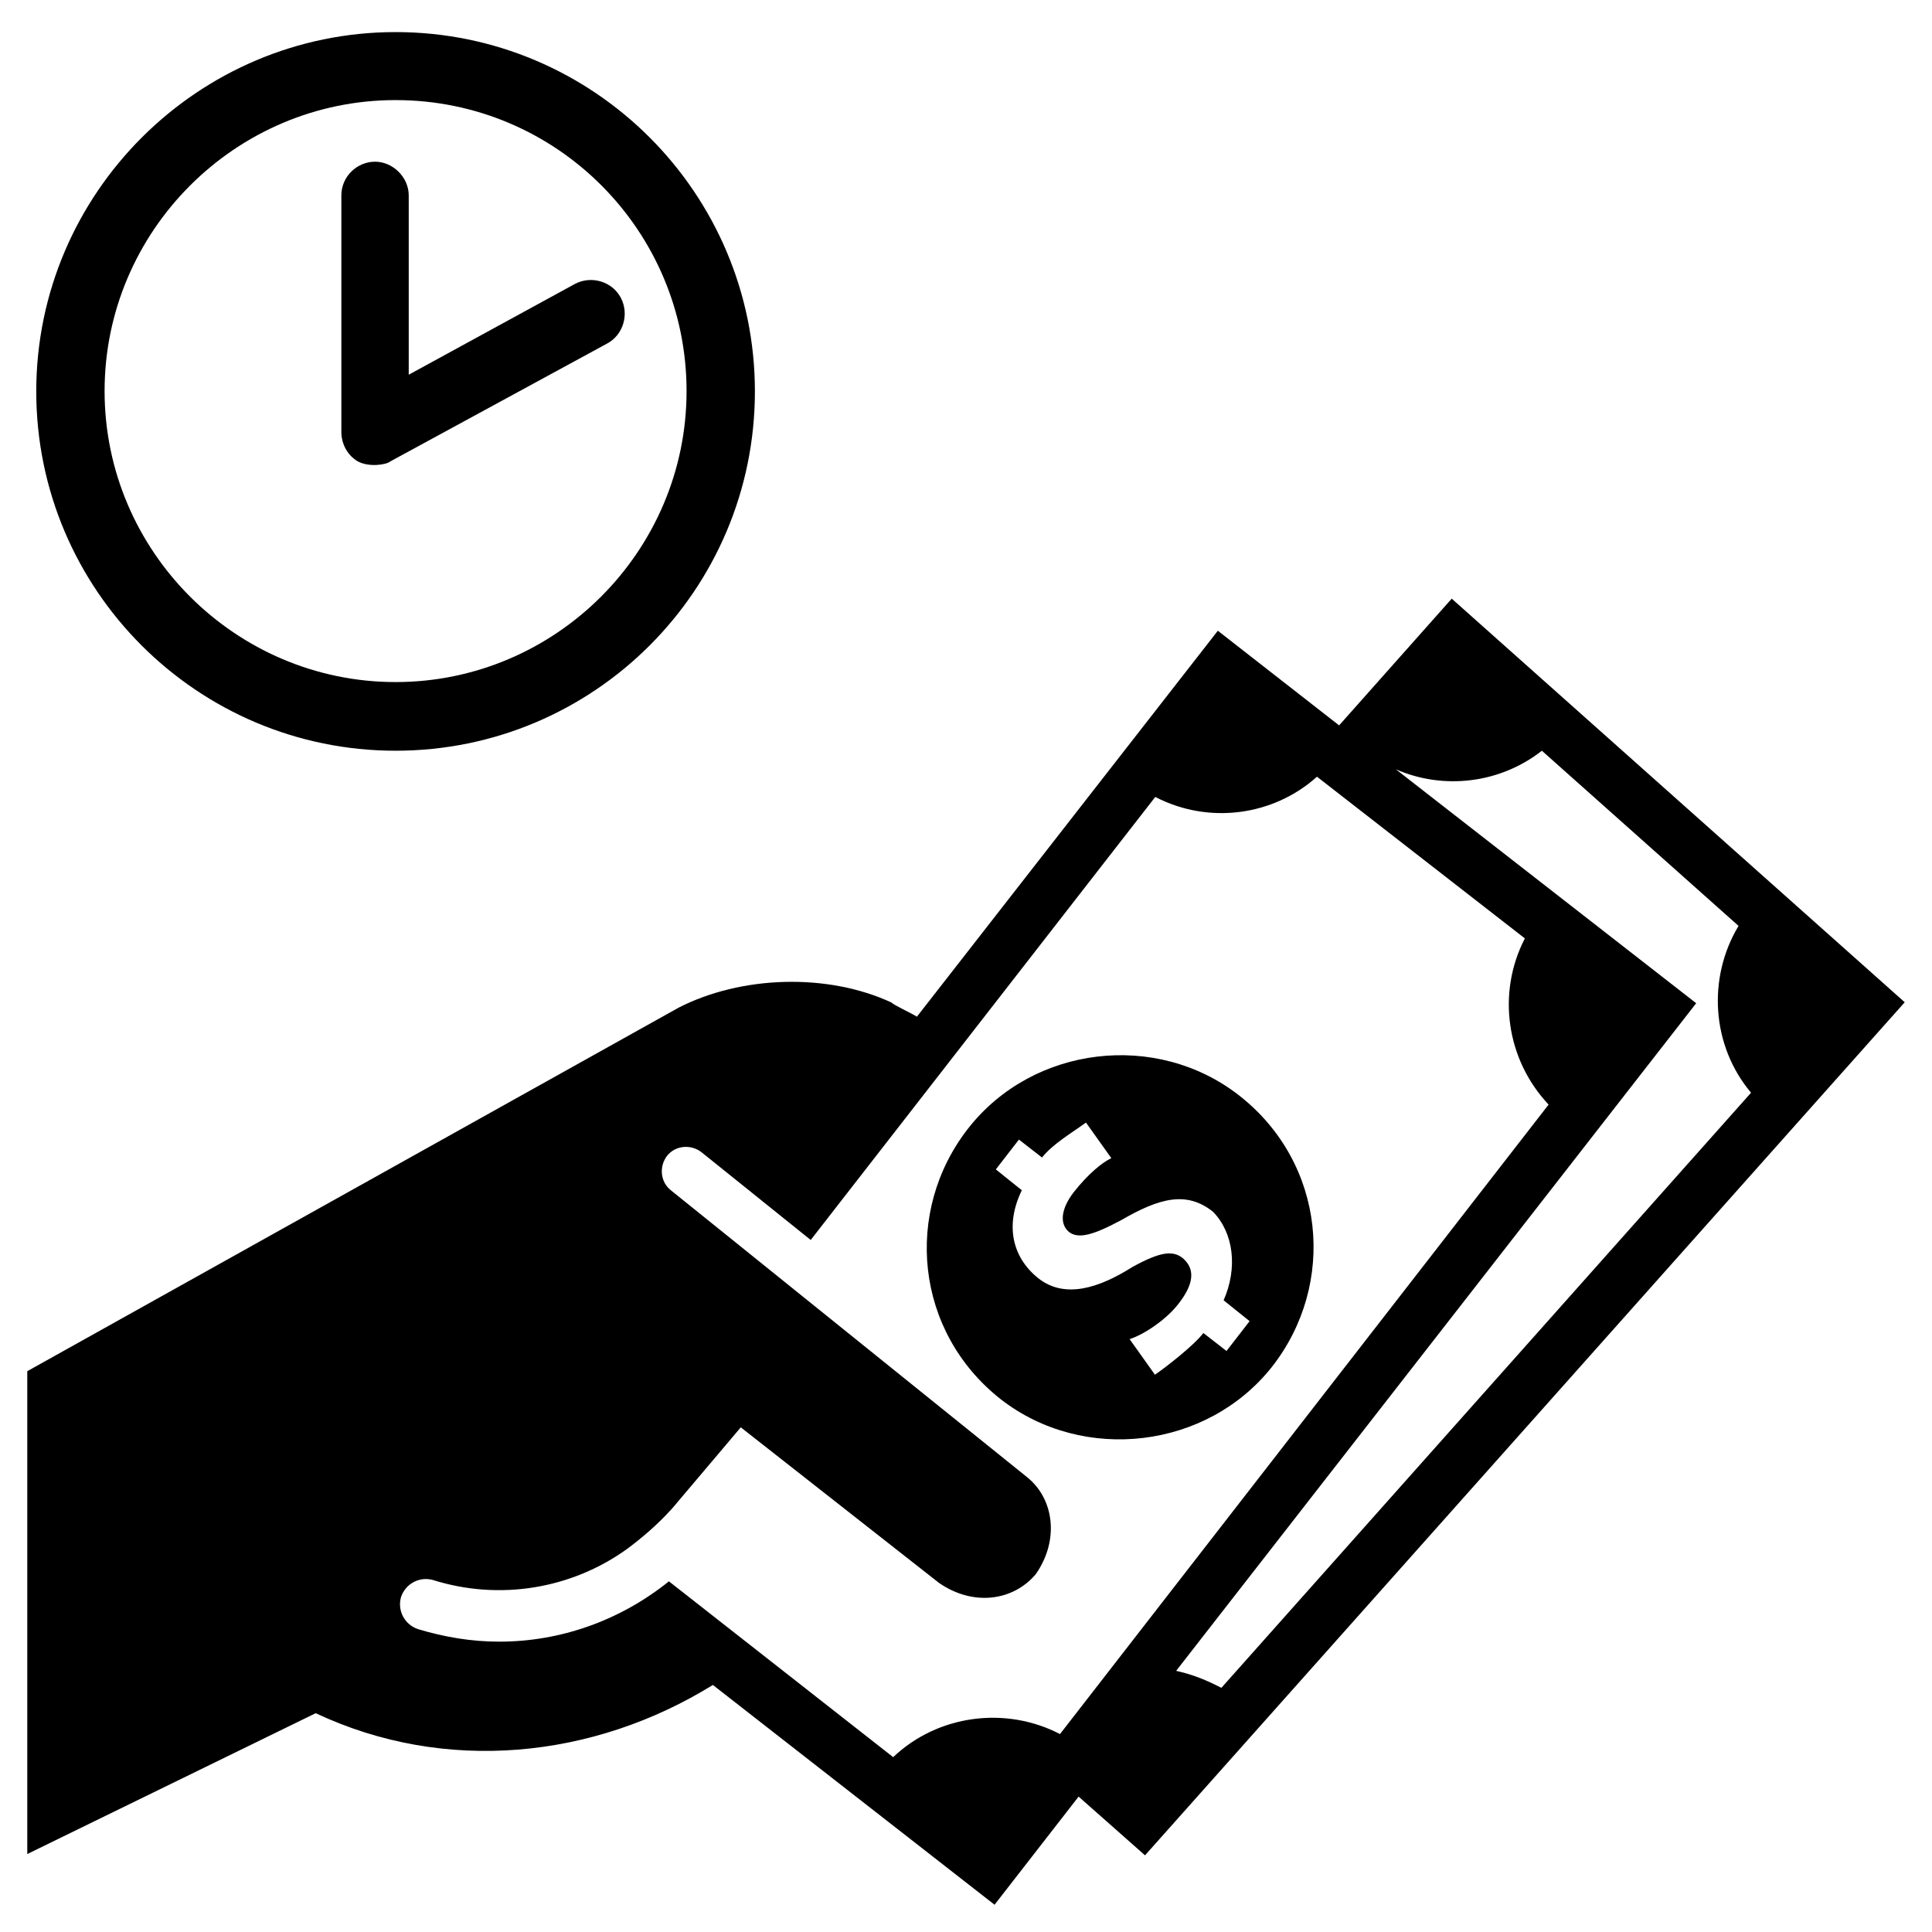
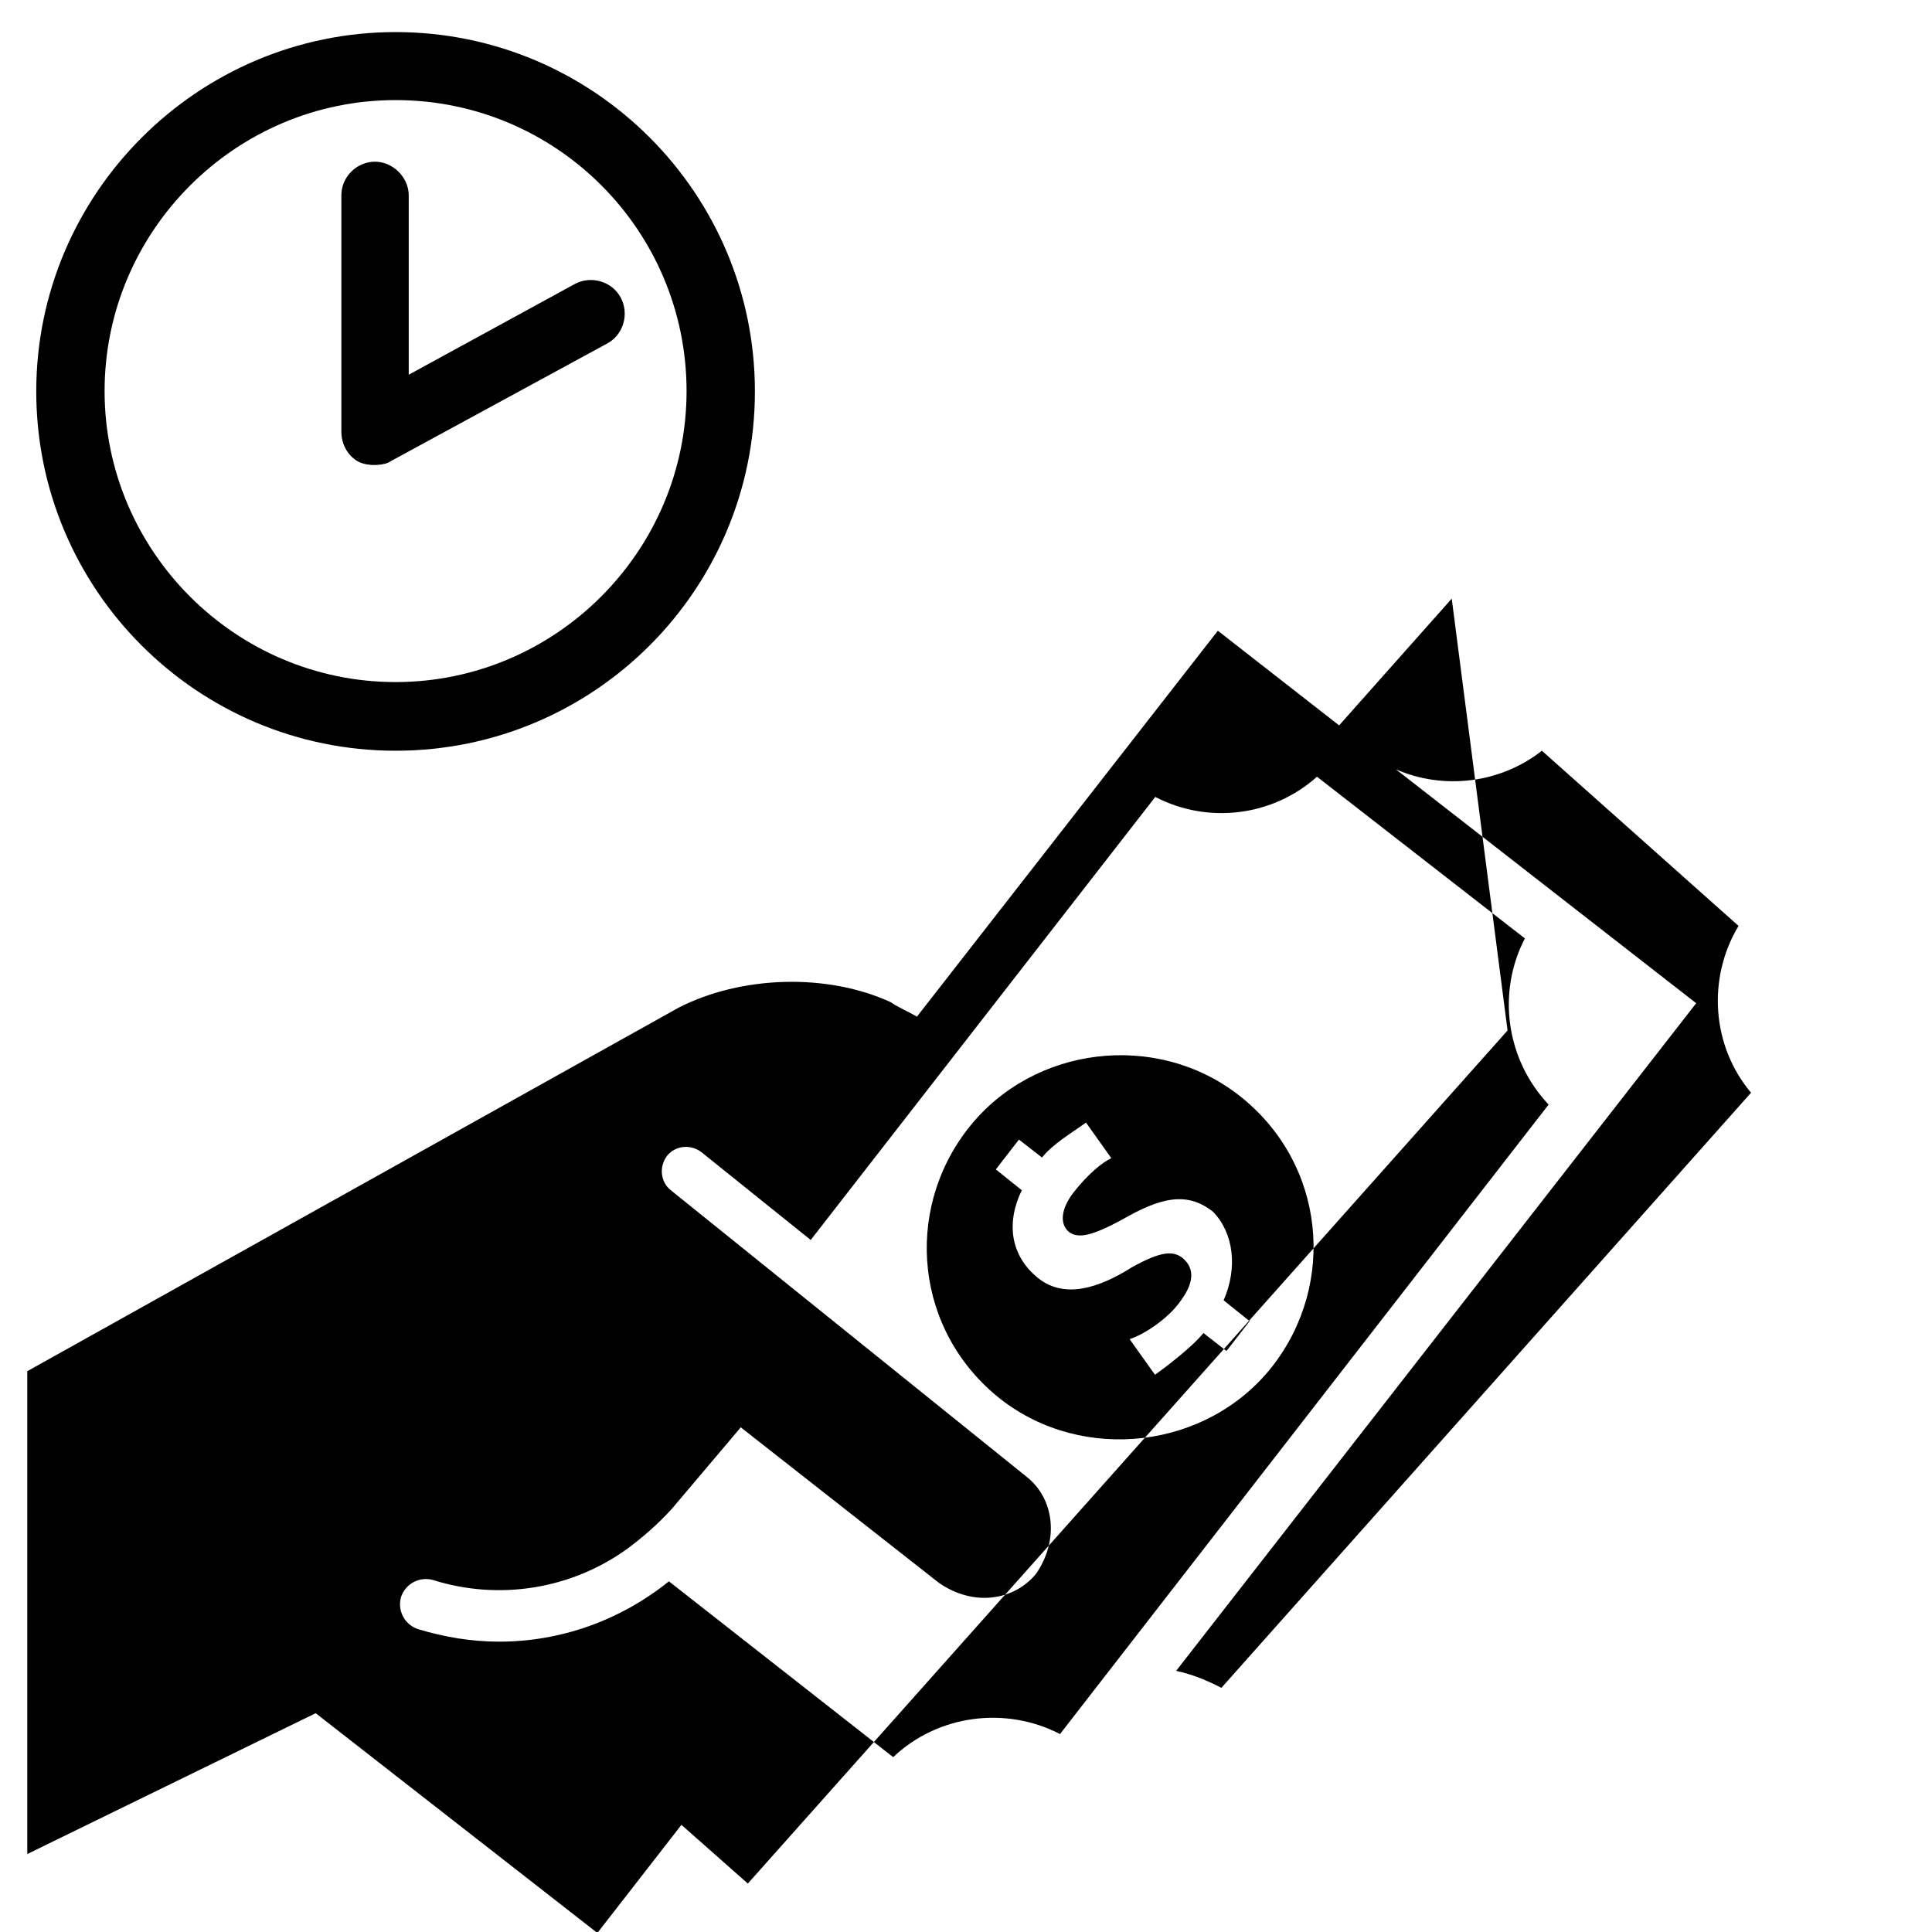
<svg xmlns="http://www.w3.org/2000/svg" fill="#000000" height="800px" width="800px" id="Layer_1" viewBox="0 0 600 602.2" xml:space="preserve">
-   <path d="M122.2,234c-61.8,0-112-50.2-112-112s50.5-112,112-112c61.8,0,112,50.2,112,112S184.1,234,122.2,234z M122.2,31.2 c-49.9,0-90.7,40.8-90.7,90.7s40.8,90.7,90.7,90.7s90.7-40.8,90.7-90.7S172.5,31.2,122.2,31.2z M395.4,426 c20.2-25.8,16.7-63.4-10.2-84.5c-25.8-20.2-64.3-15.6-84.5,10.2s-16.7,63.4,10.2,84.5C336.7,456.2,375.2,451.6,395.4,426z  M322.5,398.4c-8.1-6.5-10.4-16.5-5.1-27.4l-8.1-6.5l7.2-9.3l7.2,5.6c3.3-4.2,9.3-7.7,13.7-10.9l7.9,11.1c-2.6,1.2-7,4.6-11.8,10.7 c-3.9,5.1-4.4,9.8-1.4,12.3c3,2.3,7.7,0.9,16.3-3.7c12.1-7,20.4-9.1,28.6-2.6c6.5,6.7,7.7,17.6,3.3,27.6l8.1,6.5l-7.2,9.3l-7.2-5.6 c-3.3,4.2-11.8,10.7-15.1,13l-7.9-11.1c4.4-1.4,11.4-6,15.3-11.1c4.9-6.3,5.1-10.9,1.2-14.2c-3-2.3-6.7-2.1-15.6,2.8 C341.3,401.6,330.7,404.9,322.5,398.4z M110.4,143.8c-3.2-1.9-5.1-5.4-5.1-9.2V60.9c0-5.9,4.9-10.5,10.5-10.5s10.5,4.9,10.5,10.5 v55.9l51.8-28.3c5.1-2.7,11.6-0.8,14.3,4.3c2.7,5.1,0.8,11.6-4.3,14.3l-67.5,36.7C119.3,144.9,113.9,145.7,110.4,143.8z  M451.4,186.6l-35.1,39.5l-37.8-29.5l-93.8,120.3c-1.9-1.2-7.4-3.7-7.9-4.4c-20-9.3-46.9-8.4-66.4,1.6L7.4,427.4v150.5L97.3,534 c40.4,19,86.6,14.2,123.8-8.8l87.8,68.5l26.2-33.7l20.7,18.3l236.8-265.9L451.4,186.6z M329.3,540.5c-17-8.8-38.1-6-52,7.2 l-69.9-54.8c-15.3,12.3-33.9,18.8-52.9,18.8c-8.6,0-17-1.4-25.3-3.9c-4.2-1.4-6.5-5.8-5.3-10c1.4-4.2,5.8-6.5,10-5.3 c20.7,6.5,43.2,2.8,60.6-9.8l0,0c4.4-3.3,9.1-7.2,13.9-12.5l21.4-25.3l61.8,48.5c10.7,7.4,23.2,5.6,30.2-2.8 c7.4-10.7,5.6-23.5-2.8-30.2l-111-89.4c-3.3-2.6-3.7-7.4-1.2-10.7c2.6-3.3,7.4-3.7,10.7-1.2l34.1,27.4L359,248.4 c16.5,8.6,36.7,6,50.4-6.3l64.8,50.4c-8.8,17-5.8,37.8,7.4,51.8L329.3,540.5z M365.5,520.8l162.1-208.1L434,239.8 c14.9,6.5,32.5,4.4,45.5-5.8l61.3,54.6c-9.8,16.3-8.4,37.4,3.9,52L379.6,526.1C375.2,523.8,370.6,521.9,365.5,520.8z" />
+   <path d="M122.2,234c-61.8,0-112-50.2-112-112s50.5-112,112-112c61.8,0,112,50.2,112,112S184.1,234,122.2,234z M122.2,31.2 c-49.9,0-90.7,40.8-90.7,90.7s40.8,90.7,90.7,90.7s90.7-40.8,90.7-90.7S172.5,31.2,122.2,31.2z M395.4,426 c20.2-25.8,16.7-63.4-10.2-84.5c-25.8-20.2-64.3-15.6-84.5,10.2s-16.7,63.4,10.2,84.5C336.7,456.2,375.2,451.6,395.4,426z  M322.5,398.4c-8.1-6.5-10.4-16.5-5.1-27.4l-8.1-6.5l7.2-9.3l7.2,5.6c3.3-4.2,9.3-7.7,13.7-10.9l7.9,11.1c-2.6,1.2-7,4.6-11.8,10.7 c-3.9,5.1-4.4,9.8-1.4,12.3c3,2.3,7.7,0.9,16.3-3.7c12.1-7,20.4-9.1,28.6-2.6c6.5,6.7,7.7,17.6,3.3,27.6l8.1,6.5l-7.2,9.3l-7.2-5.6 c-3.3,4.2-11.8,10.7-15.1,13l-7.9-11.1c4.4-1.4,11.4-6,15.3-11.1c4.9-6.3,5.1-10.9,1.2-14.2c-3-2.3-6.7-2.1-15.6,2.8 C341.3,401.6,330.7,404.9,322.5,398.4z M110.4,143.8c-3.2-1.9-5.1-5.4-5.1-9.2V60.9c0-5.9,4.9-10.5,10.5-10.5s10.5,4.9,10.5,10.5 v55.9l51.8-28.3c5.1-2.7,11.6-0.8,14.3,4.3c2.7,5.1,0.8,11.6-4.3,14.3l-67.5,36.7C119.3,144.9,113.9,145.7,110.4,143.8z  M451.4,186.6l-35.1,39.5l-37.8-29.5l-93.8,120.3c-1.9-1.2-7.4-3.7-7.9-4.4c-20-9.3-46.9-8.4-66.4,1.6L7.4,427.4v150.5L97.3,534 l87.8,68.5l26.2-33.7l20.7,18.3l236.8-265.9L451.4,186.6z M329.3,540.5c-17-8.8-38.1-6-52,7.2 l-69.9-54.8c-15.3,12.3-33.9,18.8-52.9,18.8c-8.6,0-17-1.4-25.3-3.9c-4.2-1.4-6.5-5.8-5.3-10c1.4-4.2,5.8-6.5,10-5.3 c20.7,6.5,43.2,2.8,60.6-9.8l0,0c4.4-3.3,9.1-7.2,13.9-12.5l21.4-25.3l61.8,48.5c10.7,7.4,23.2,5.6,30.2-2.8 c7.4-10.7,5.6-23.5-2.8-30.2l-111-89.4c-3.3-2.6-3.7-7.4-1.2-10.7c2.6-3.3,7.4-3.7,10.7-1.2l34.1,27.4L359,248.4 c16.5,8.6,36.7,6,50.4-6.3l64.8,50.4c-8.8,17-5.8,37.8,7.4,51.8L329.3,540.5z M365.5,520.8l162.1-208.1L434,239.8 c14.9,6.5,32.5,4.4,45.5-5.8l61.3,54.6c-9.8,16.3-8.4,37.4,3.9,52L379.6,526.1C375.2,523.8,370.6,521.9,365.5,520.8z" />
</svg>